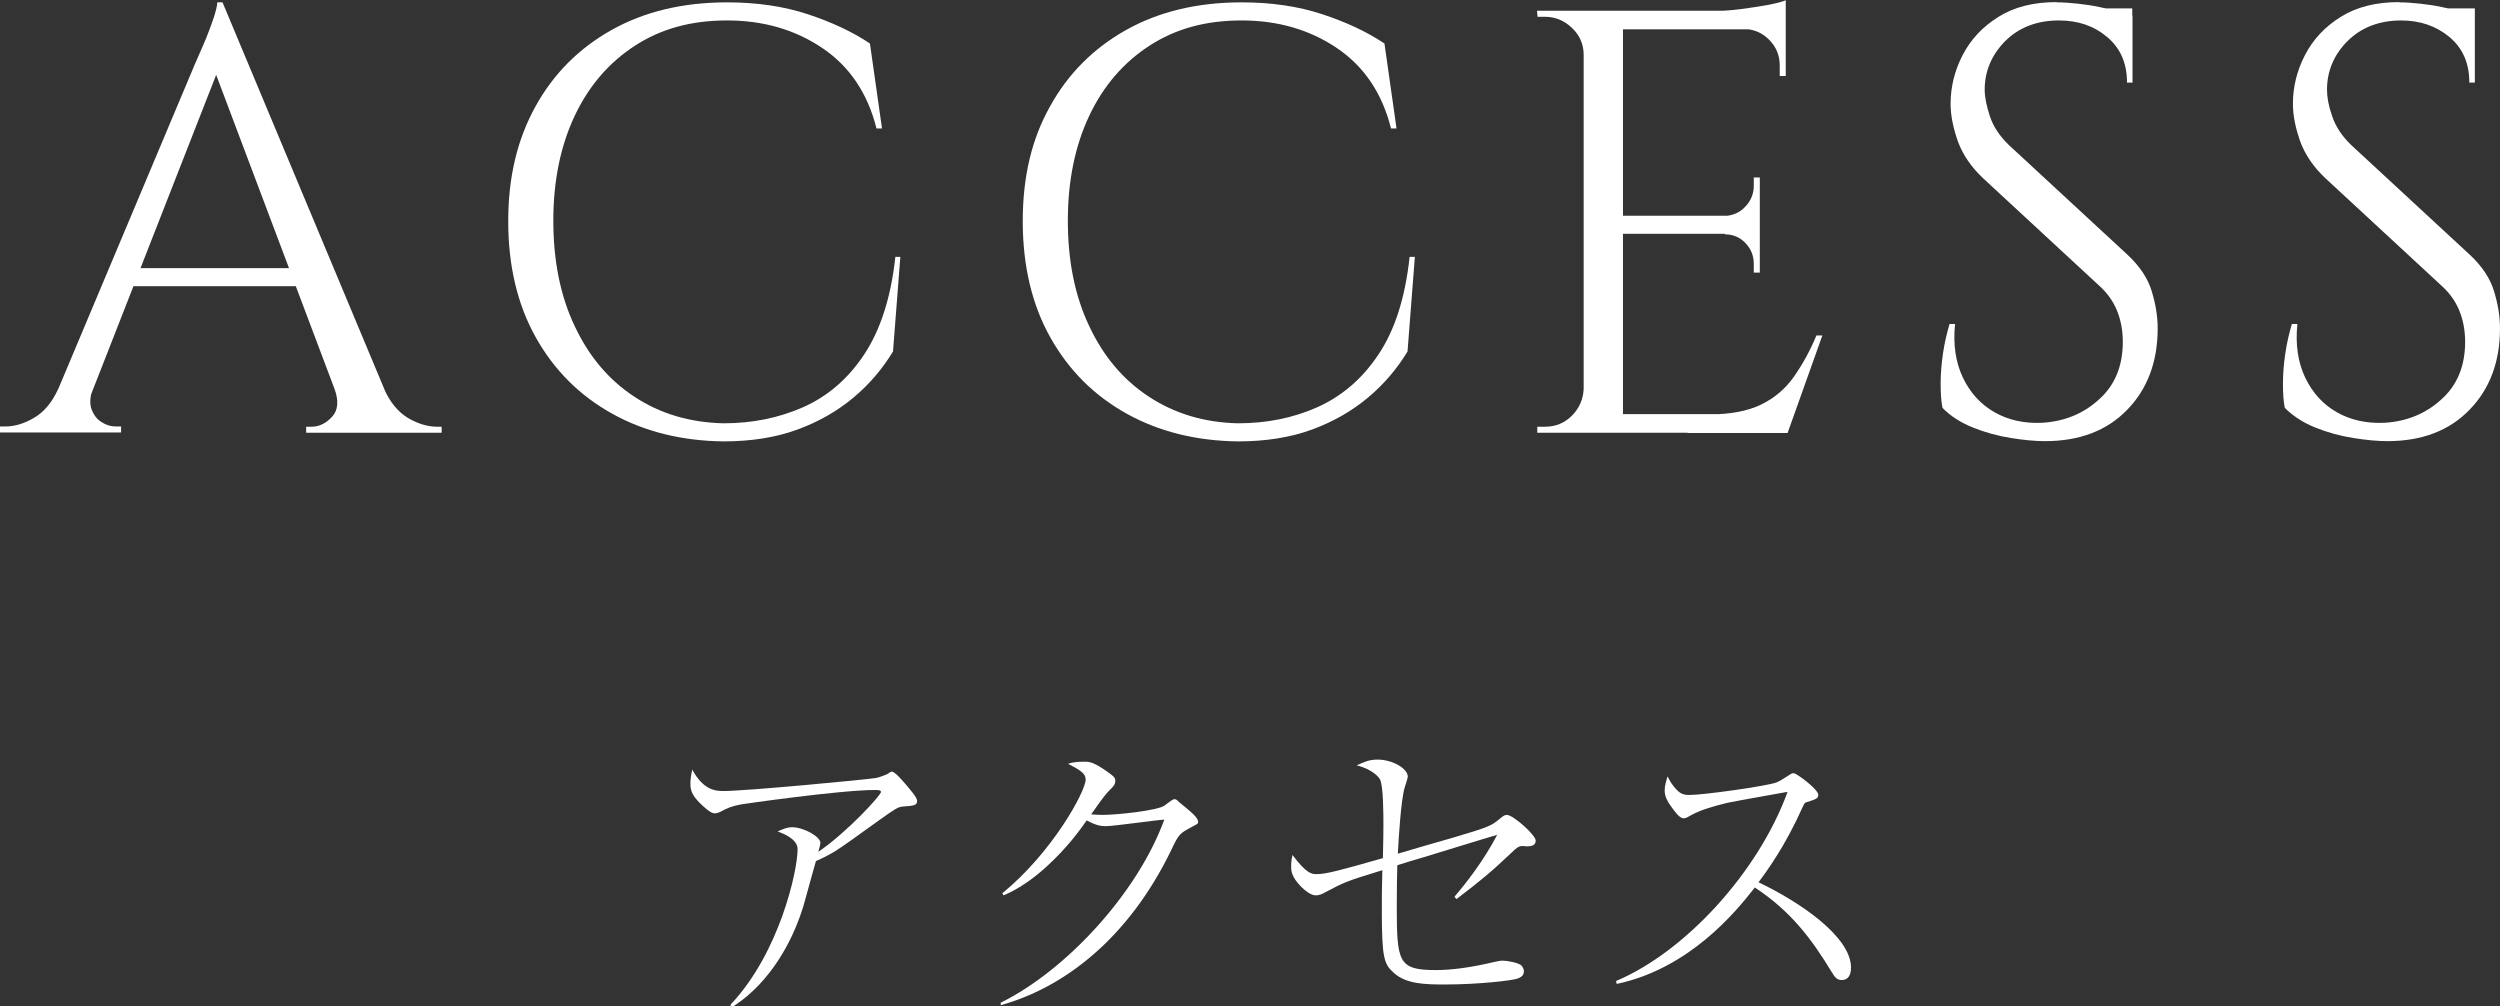
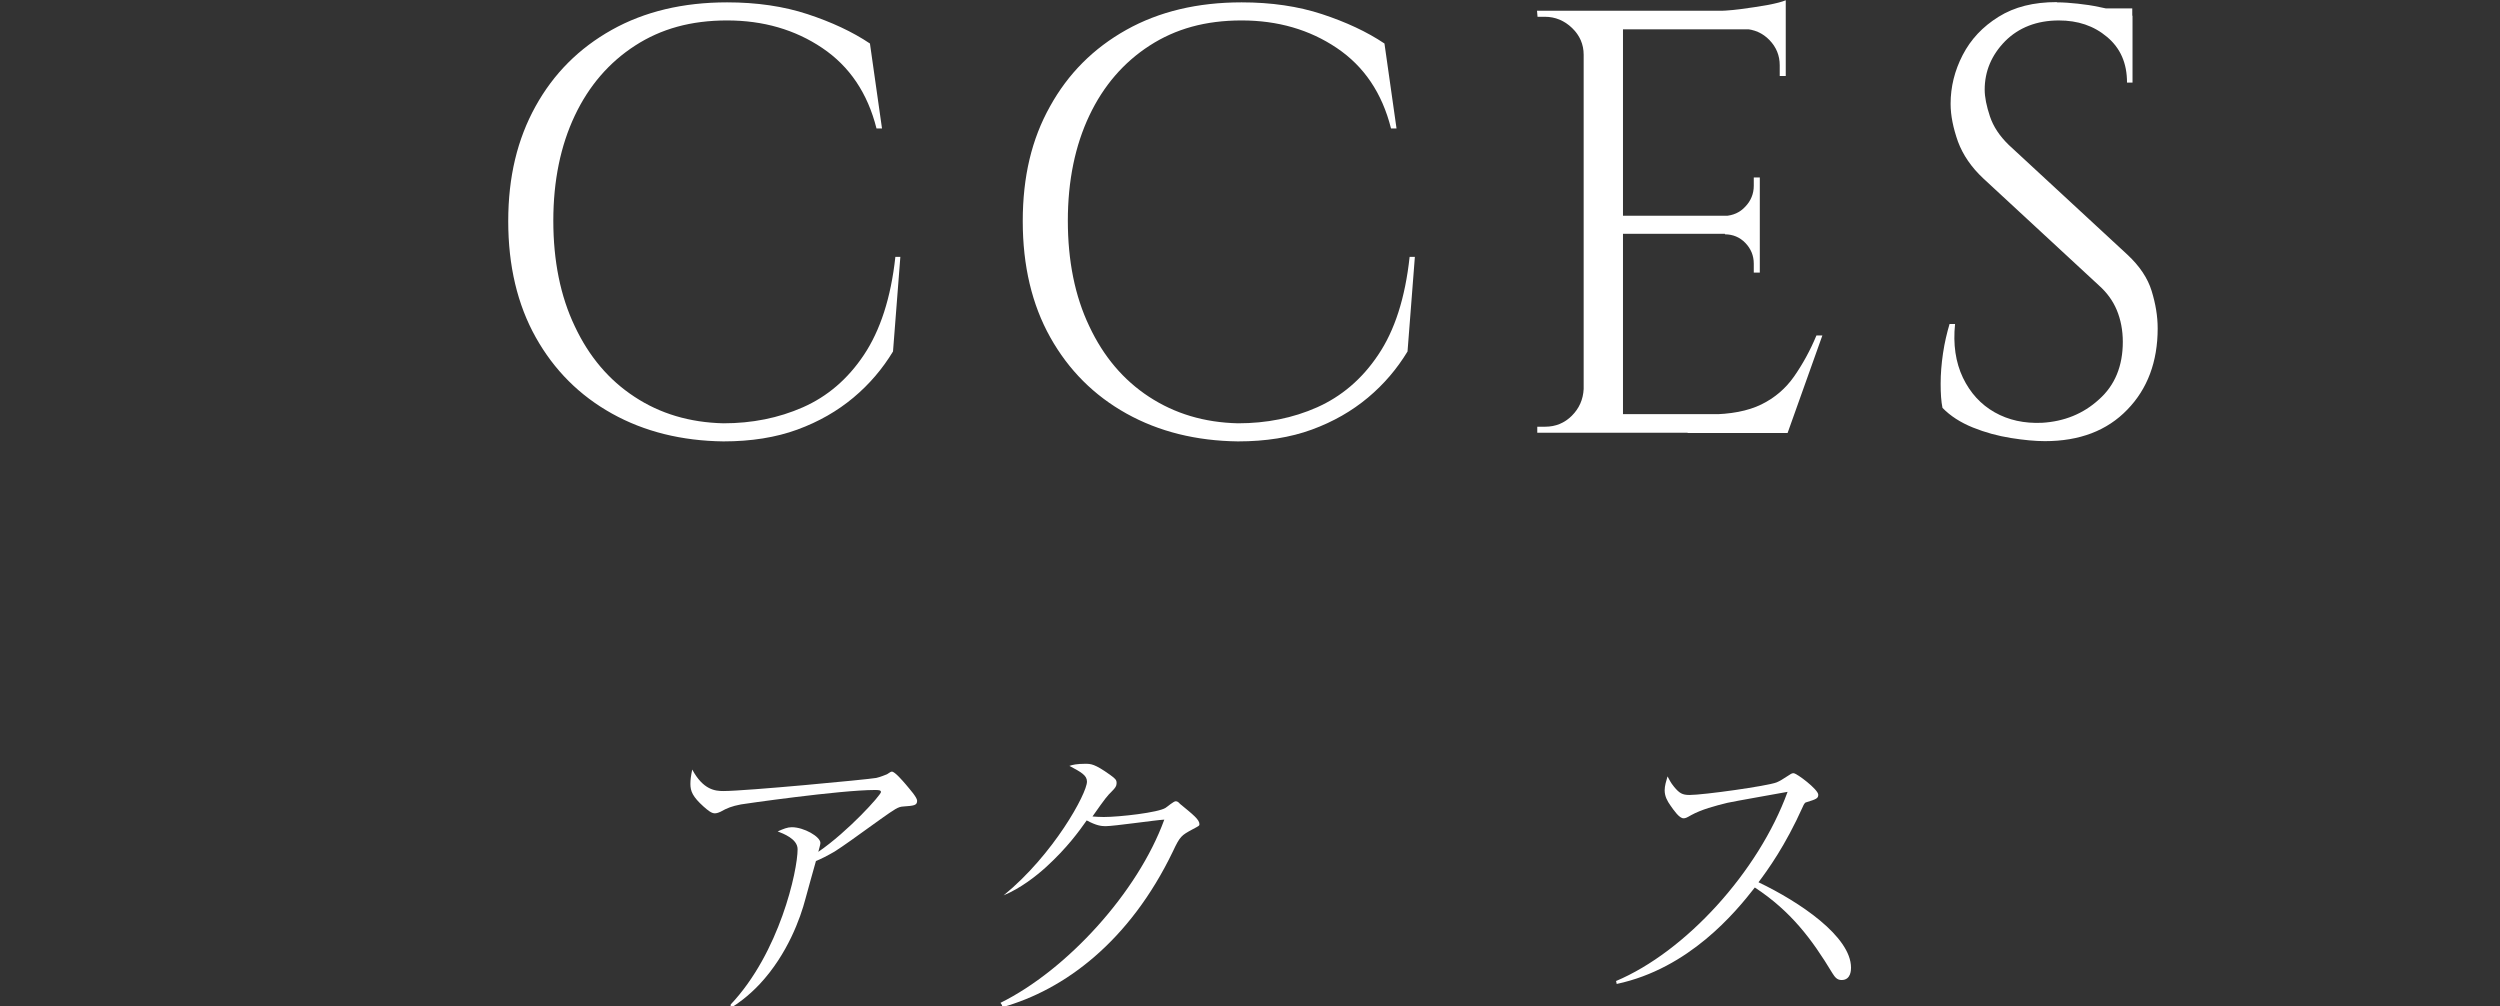
<svg xmlns="http://www.w3.org/2000/svg" id="_レイヤー_2" data-name="レイヤー_2" viewBox="0 0 95.38 38.39">
  <rect x="0" y="0" width="95.38" height="38.39" fill="#333333" stroke="none" />
  <defs>
    <style>
      .cls-1 {
        fill: #fff;
      }
    </style>
  </defs>
  <g id="work">
    <g>
-       <path class="cls-1" d="M3.54,14.83c-.11.31-.12.57-.05.78.08.21.2.38.38.49.18.12.36.17.54.17h.21v.23H0v-.23h.21c.35,0,.72-.11,1.09-.33.38-.22.69-.59.93-1.12h1.31ZM8.49.09l.21,1.61-5.77,14.74h-1.38L7.43,2.46c.17-.38.31-.71.43-.99.11-.28.21-.54.3-.81.08-.26.13-.45.13-.57h.21ZM11.73,10.23v.69h-7.2v-.69h7.2ZM8.49.09l6.81,16.28h-1.96L8.03,2.28l.46-2.19ZM12.76,14.83h1.89c.23.52.54.89.92,1.12.38.22.75.33,1.1.33h.18v.23h-5.17v-.23h.21c.29,0,.55-.13.78-.38.23-.25.26-.61.09-1.07Z" />
      <path class="cls-1" d="M34.35,9.8l-.28,3.61c-.4.66-.9,1.25-1.51,1.76-.61.51-1.32.92-2.14,1.22-.82.3-1.76.45-2.82.45-1.59-.02-3.01-.37-4.25-1.06-1.24-.69-2.21-1.66-2.91-2.91-.7-1.25-1.05-2.73-1.05-4.43s.35-3.13,1.04-4.38c.69-1.25,1.66-2.22,2.91-2.92,1.25-.7,2.72-1.05,4.4-1.05,1.13,0,2.16.15,3.07.45.91.3,1.71.67,2.38,1.12l.46,3.24h-.21c-.34-1.35-1.03-2.37-2.07-3.07s-2.25-1.05-3.63-1.05-2.52.32-3.51.96-1.76,1.53-2.3,2.67c-.54,1.14-.82,2.48-.82,4.01s.27,2.88.82,4.03c.54,1.15,1.3,2.05,2.28,2.69.97.64,2.1.98,3.39,1.01,1.09,0,2.1-.2,3.03-.61.93-.41,1.71-1.07,2.33-2s1.03-2.17,1.2-3.74h.18Z" />
      <path class="cls-1" d="M53.98,9.8l-.28,3.61c-.4.66-.9,1.25-1.51,1.76s-1.32.92-2.14,1.22-1.76.45-2.82.45c-1.59-.02-3.01-.37-4.25-1.06-1.24-.69-2.21-1.66-2.91-2.91-.7-1.25-1.05-2.73-1.05-4.43s.34-3.13,1.04-4.38c.69-1.25,1.66-2.22,2.91-2.92,1.25-.7,2.72-1.05,4.4-1.05,1.13,0,2.16.15,3.07.45.91.3,1.71.67,2.38,1.12l.46,3.24h-.21c-.34-1.35-1.03-2.37-2.07-3.07-1.04-.7-2.25-1.05-3.63-1.05s-2.52.32-3.51.96c-.99.64-1.76,1.53-2.3,2.67-.54,1.14-.82,2.48-.82,4.01s.27,2.88.82,4.03c.54,1.15,1.3,2.05,2.28,2.69s2.1.98,3.39,1.01c1.09,0,2.1-.2,3.02-.61s1.71-1.07,2.33-2c.63-.93,1.03-2.17,1.2-3.74h.18Z" />
      <path class="cls-1" d="M60.49,2.09h-.07c0-.4-.15-.74-.44-1.02-.29-.28-.64-.43-1.04-.43h-.28l-.02-.23h1.84v1.68ZM60.49,14.83v1.68h-1.84v-.23h.3c.4,0,.74-.14,1.02-.42.28-.28.43-.62.45-1.02h.07ZM61.92.41v16.1h-1.5V.41h1.5ZM68.13.41v.71h-6.28V.41h6.28ZM67.14,8.23v.69h-5.29v-.69h5.29ZM68.13,15.8v.71h-6.28v-.71h6.28ZM69.53,12.79l-1.33,3.73h-3.82l.83-.71c.81,0,1.48-.13,1.99-.38.51-.25.93-.61,1.25-1.07s.61-.98.85-1.56h.23ZM68.13,0v.67l-2.81-.25c.34,0,.69-.02,1.07-.07s.72-.1,1.05-.16c.32-.06.55-.12.69-.18ZM67.14,6.76v1.52h-1.33v-.04c.31-.02.57-.13.78-.36.21-.22.32-.49.32-.79v-.32h.23ZM67.14,8.88v1.52h-.23v-.34c0-.31-.11-.57-.32-.79-.21-.22-.48-.33-.78-.33v-.05h1.33ZM68.13,1.06v1.84h-.23v-.41c0-.37-.13-.69-.39-.96-.26-.27-.58-.41-.97-.43v-.05h1.59Z" />
      <path class="cls-1" d="M78.48.09c.25,0,.51.02.79.05.28.03.56.07.83.13.27.05.51.11.74.16.22.05.39.11.52.17v2.55h-.21c0-.74-.25-1.31-.76-1.74s-1.12-.63-1.84-.63c-.84,0-1.53.27-2.05.79-.52.53-.78,1.15-.78,1.85,0,.29.07.63.2,1.02s.37.75.72,1.09l4.53,4.19c.46.43.77.89.92,1.38.15.49.23.96.23,1.43,0,1.27-.39,2.31-1.16,3.1-.77.8-1.82,1.2-3.14,1.2-.37,0-.8-.04-1.3-.12-.5-.08-.98-.21-1.45-.4s-.86-.44-1.16-.75c-.05-.24-.07-.55-.07-.92s.03-.75.09-1.16.15-.78.25-1.12h.21c-.08.78.02,1.46.3,2.05.28.58.68,1.02,1.21,1.32.53.3,1.13.43,1.81.4.84-.05,1.57-.34,2.17-.89.61-.54.91-1.28.91-2.2,0-.44-.08-.85-.23-1.21-.15-.36-.38-.67-.67-.93l-4.42-4.09c-.46-.43-.78-.9-.97-1.41-.18-.51-.28-.99-.28-1.44,0-.64.15-1.26.46-1.86.31-.6.76-1.08,1.37-1.46.61-.38,1.34-.56,2.22-.56ZM81.35.32v.48h-1.75v-.48h1.75Z" />
-       <path class="cls-1" d="M91.54.09c.25,0,.51.02.79.05.28.03.56.07.83.13.27.05.51.11.74.16.22.05.39.11.52.17v2.55h-.21c0-.74-.25-1.31-.76-1.74-.51-.42-1.12-.63-1.84-.63-.84,0-1.53.27-2.05.79s-.78,1.15-.78,1.85c0,.29.06.63.2,1.02.13.39.37.75.72,1.09l4.53,4.19c.46.43.77.89.92,1.38.15.49.23.96.23,1.43,0,1.27-.39,2.31-1.16,3.1-.77.8-1.82,1.2-3.14,1.2-.37,0-.8-.04-1.3-.12-.5-.08-.98-.21-1.45-.4s-.85-.44-1.16-.75c-.05-.24-.07-.55-.07-.92s.03-.75.09-1.16c.06-.41.15-.78.25-1.12h.21c-.08.78.02,1.46.3,2.05.28.58.68,1.02,1.21,1.32s1.13.43,1.81.4c.84-.05,1.57-.34,2.17-.89.61-.54.91-1.28.91-2.2,0-.44-.08-.85-.23-1.21-.15-.36-.38-.67-.67-.93l-4.42-4.09c-.46-.43-.78-.9-.97-1.41-.18-.51-.28-.99-.28-1.44,0-.64.15-1.26.46-1.86.31-.6.76-1.08,1.37-1.46s1.35-.56,2.22-.56ZM94.42.32v.48h-1.75v-.48h1.75Z" />
    </g>
    <g>
      <path class="cls-1" d="M27.88,38.32c1.86-1.97,2.55-5.1,2.55-5.92,0-.4-.56-.6-.76-.68.23-.1.37-.16.54-.16.46,0,1.09.36,1.09.6,0,.07-.06.25-.08.34,1.14-.78,2.39-2.17,2.39-2.28,0-.07-.07-.08-.23-.08-1.33,0-5.07.54-5.11.55-.36.07-.53.14-.78.28-.11.05-.17.06-.22.06-.12,0-.25-.1-.43-.26-.41-.37-.5-.58-.5-.86,0-.16.02-.31.07-.55.42.78.88.82,1.19.82.85,0,5.5-.44,5.83-.5.18-.04.35-.12.41-.14.13-.08.14-.1.19-.1.11,0,.41.35.53.49.14.17.43.49.43.62,0,.18-.12.19-.53.22-.2.01-.32.1-.86.48-1,.72-1.4,1.01-1.76,1.24-.24.14-.53.29-.71.36-.07.23-.34,1.23-.4,1.44-.19.73-.68,2.11-1.74,3.25-.47.5-.88.77-1.07.89l-.05-.07Z" />
-       <path class="cls-1" d="M38.17,38.26c2.53-1.25,5.24-4.21,6.25-6.99-.35.02-1.92.25-2.24.25-.16,0-.35-.02-.72-.22-.29.41-.74,1.04-1.55,1.78-.4.36-.96.8-1.62,1.08l-.05-.08c1.91-1.56,3.18-3.89,3.18-4.34,0-.24-.22-.36-.67-.6.11-.04.28-.08.6-.08.22,0,.36,0,.95.42.22.16.25.2.25.32,0,.11-.05.18-.18.31-.18.18-.22.22-.74.96.1.01.3.02.43.02.6,0,2.09-.17,2.36-.35.06-.04.31-.25.38-.25.06,0,.1.02.17.1.5.41.74.6.74.77,0,.07-.02.07-.28.21-.4.22-.46.25-.73.83-1.66,3.45-4.15,5.29-6.52,5.95v-.08Z" />
-       <path class="cls-1" d="M55.5,34.2c.4-.46,1.12-1.38,1.62-2.35-.28.08-.53.16-2.79.85-.17.05-.88.26-1.02.31-.01.35-.02.9-.02,1.49,0,2.21.04,2.51,1.5,2.51.59,0,1.34-.1,2.18-.3.11-.02.24-.06.36-.06.17,0,.6.08.71.18.04.05.1.12.1.23,0,.17-.14.24-.26.28-.22.07-1.46.22-2.76.22-.73,0-1.49-.01-1.96-.46-.36-.32-.44-.58-.44-2.36,0-.53,0-.96.02-1.54-1.44.44-1.45.46-2.21.86-.07.04-.19.1-.33.1-.19,0-.4-.18-.54-.31-.4-.4-.4-.64-.4-.79,0-.11,0-.19.05-.44.53.7.72.73.92.73.36,0,.88-.14,2.53-.61,0-.2.02-.66.02-1.27,0-.36,0-1.5-.13-1.73-.01-.04-.24-.38-.89-.54.29-.13.47-.22.8-.22.56,0,1.15.34,1.15.65,0,.04-.07.28-.12.42-.14.46-.23,1.94-.26,2.52.34-.1,1.8-.53,2.1-.61,1.45-.43,1.47-.46,1.81-.74.12-.1.18-.13.25-.13.24,0,1.1.77,1.1.98,0,.18-.16.22-.31.22-.04,0-.22-.02-.25-.01-.08.01-.17.06-.34.23-.83.79-1.22,1.1-2.12,1.79l-.07-.07Z" />
+       <path class="cls-1" d="M38.17,38.26c2.53-1.25,5.24-4.21,6.25-6.99-.35.02-1.92.25-2.24.25-.16,0-.35-.02-.72-.22-.29.41-.74,1.04-1.55,1.78-.4.36-.96.8-1.62,1.08c1.91-1.56,3.18-3.89,3.18-4.34,0-.24-.22-.36-.67-.6.11-.04.28-.08.6-.08.22,0,.36,0,.95.42.22.16.25.2.25.32,0,.11-.05.18-.18.31-.18.18-.22.22-.74.96.1.01.3.02.43.02.6,0,2.09-.17,2.36-.35.06-.04.31-.25.38-.25.06,0,.1.02.17.1.5.41.74.6.74.77,0,.07-.02.07-.28.21-.4.22-.46.25-.73.83-1.66,3.45-4.15,5.29-6.52,5.95v-.08Z" />
      <path class="cls-1" d="M61.65,37.43c2.66-1.12,5.44-4.17,6.55-7.22-.37.07-1.98.35-2.3.42-.48.12-.98.25-1.38.47-.17.1-.22.12-.29.12-.16,0-.36-.29-.5-.49-.12-.17-.22-.35-.22-.58,0-.17.06-.36.11-.53.06.11.11.23.25.4.2.24.31.31.59.31.53,0,2.96-.34,3.32-.48.14-.06.2-.1.48-.28.1-.07.13-.07.17-.07.12,0,.94.62.94.82,0,.14-.07.17-.46.29-.06.01-.1.1-.13.17-.67,1.49-1.33,2.4-1.69,2.88,1.57.75,3.53,2.07,3.53,3.26,0,.08,0,.47-.36.47-.18,0-.26-.12-.35-.26-.79-1.31-1.59-2.37-2.96-3.27-.74.95-2.5,3.09-5.27,3.68l-.02-.1Z" />
    </g>
  </g>
</svg>